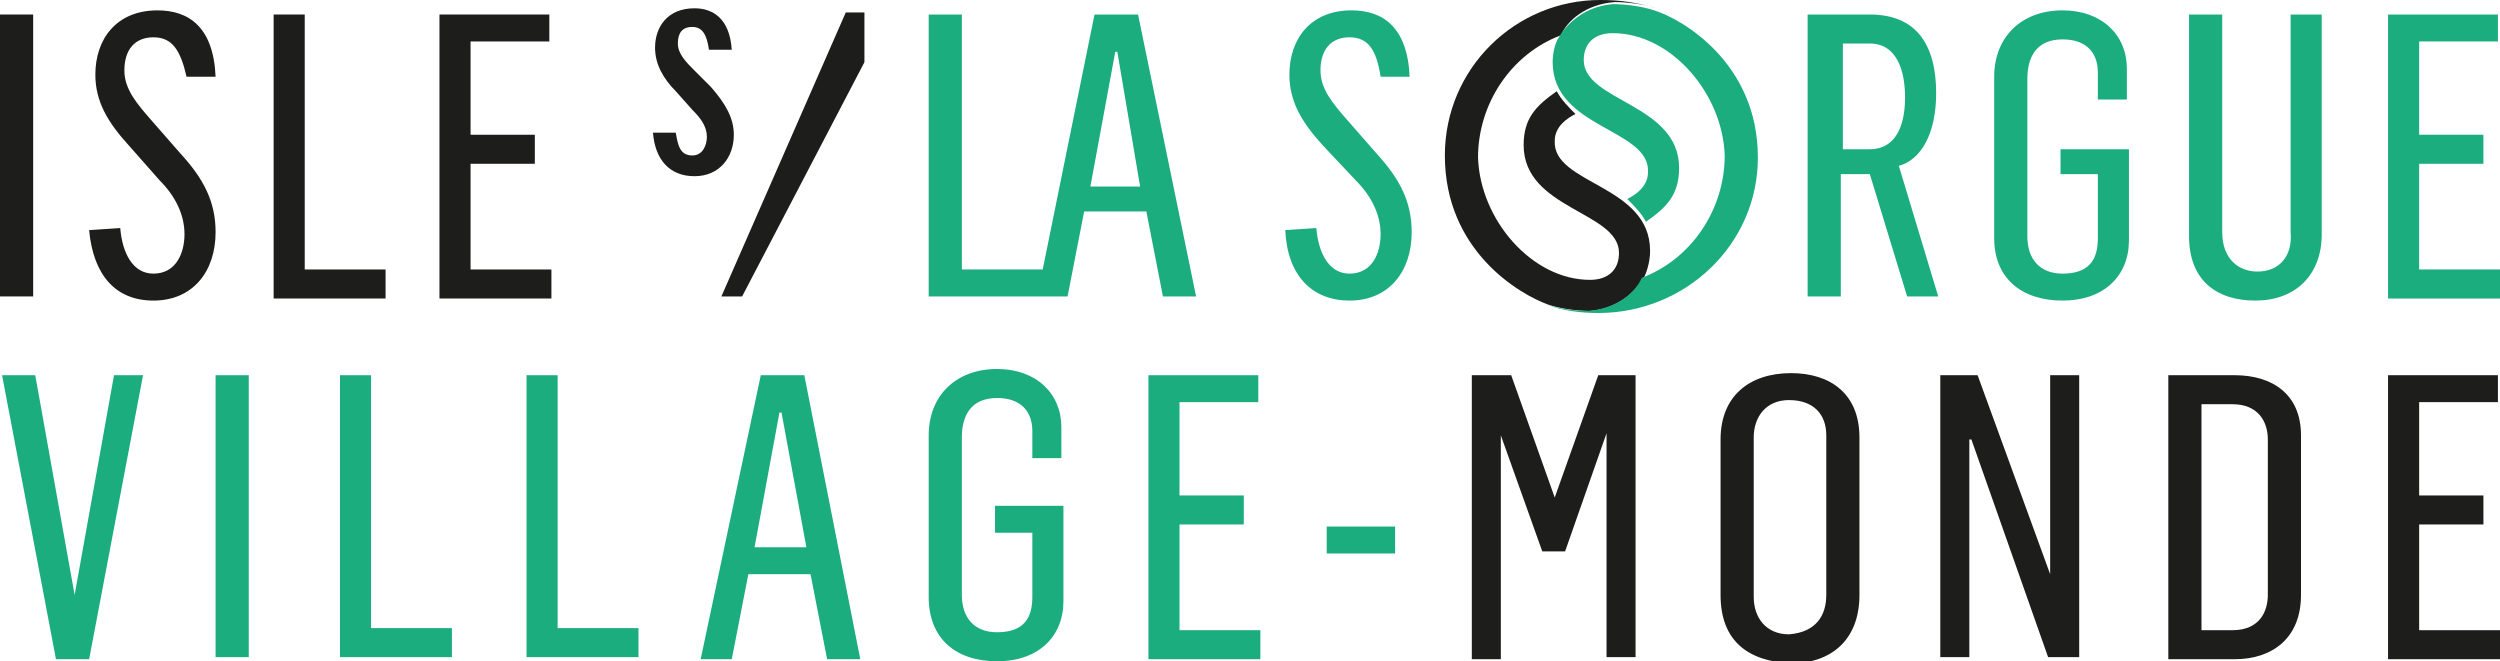
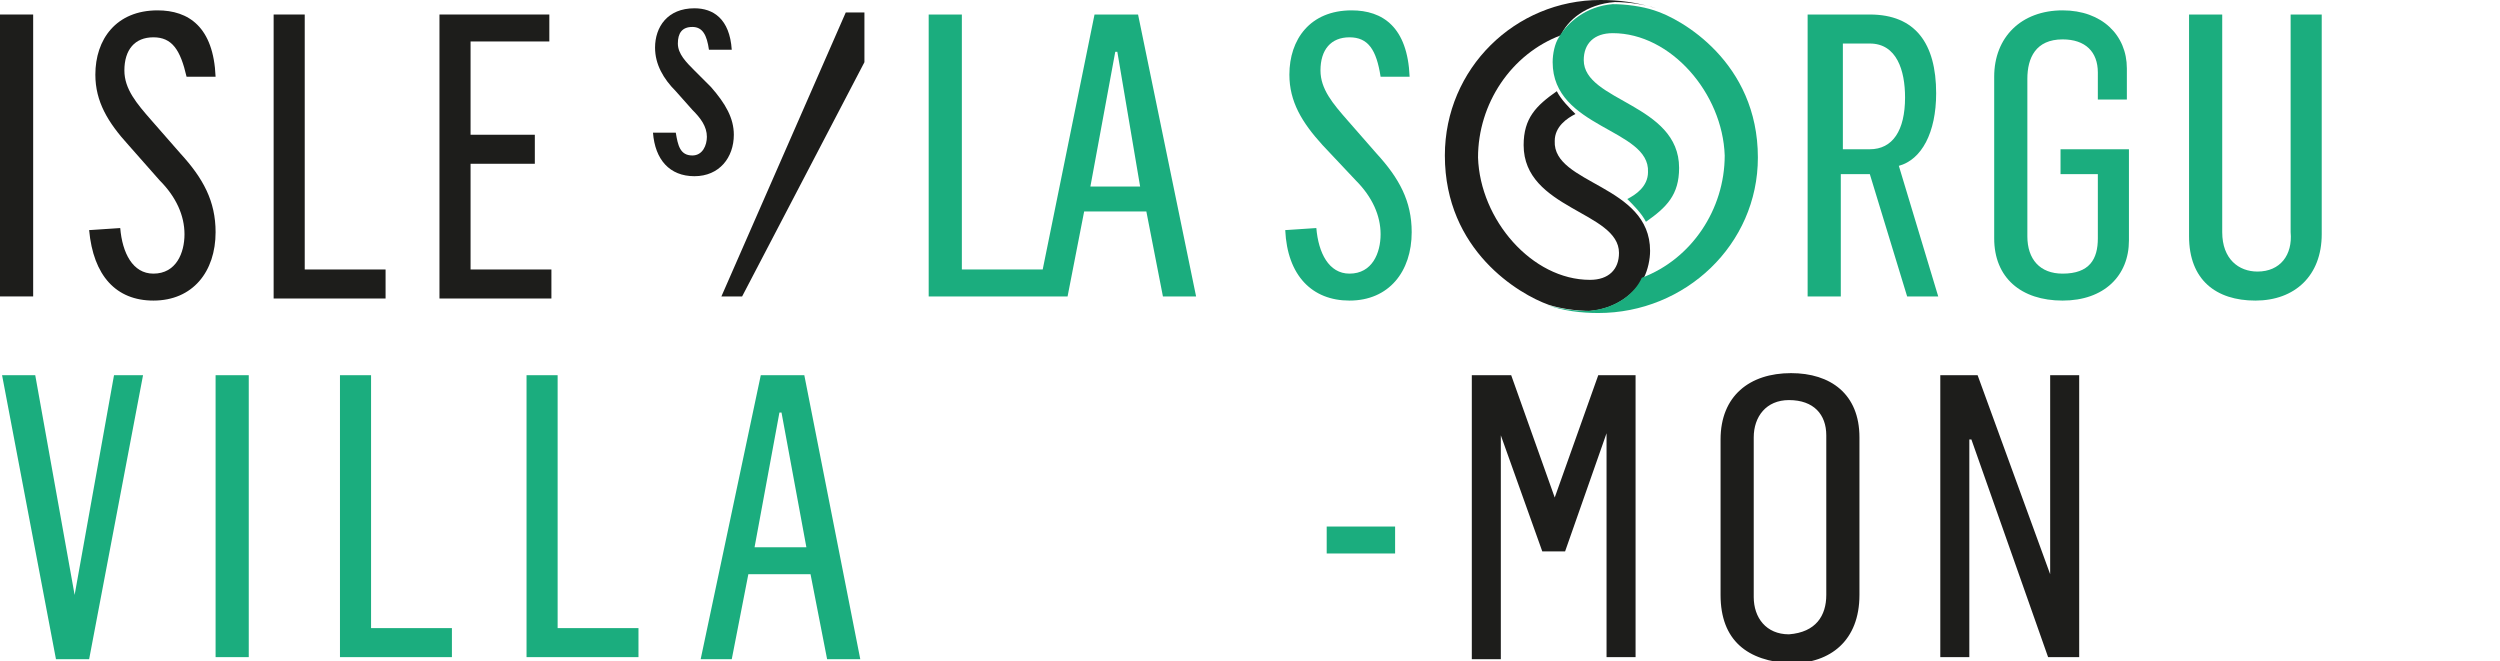
<svg xmlns="http://www.w3.org/2000/svg" version="1.1" id="Calque_1" x="0px" y="0px" viewBox="0 0 120.6 31.9" style="enable-background:new 0 0 120.6 31.9;" xml:space="preserve">
  <style type="text/css">
	.st0{fill:#1D1D1B;}
	.st1{fill:#1BAD7E;}
</style>
  <g id="nUjMib.tif">
</g>
  <g>
    <g>
      <path class="st0" d="M0,0.7h1.6v13.6H0V0.7z" />
      <path class="st0" d="M4.3,11.1l1.5-0.1c0.1,1.2,0.6,2.2,1.6,2.2c1.1,0,1.5-1,1.5-1.9c0-0.9-0.4-1.8-1.2-2.6L6.2,7    c-1-1.1-1.6-2.1-1.6-3.4c0-1.7,1-3.1,3-3.1c1.5,0,2.7,0.8,2.8,3.2l-1.4,0C8.7,2.4,8.3,1.8,7.4,1.8C6.5,1.8,6,2.4,6,3.4    c0,0.9,0.6,1.6,1.3,2.4l1.4,1.6c1.1,1.2,1.7,2.3,1.7,3.8c0,1.9-1.1,3.3-3,3.3C5.6,14.5,4.5,13.3,4.3,11.1z" />
      <path class="st0" d="M13.1,0.7h1.6V13h3.9v1.4h-5.4V0.7z" />
      <path class="st0" d="M21.1,0.7h5.4v1.3h-3.8v4.5h3.1v1.4h-3.1V13h3.9v1.4h-5.4V0.7z" />
      <path class="st0" d="M31.5,6.4l1.1,0c0.1,0.6,0.2,1.1,0.8,1.1c0.5,0,0.7-0.5,0.7-0.9c0-0.5-0.3-0.9-0.7-1.3l-0.8-0.9    c-0.6-0.6-1-1.3-1-2.1c0-1,0.6-1.9,1.9-1.9c0.9,0,1.7,0.5,1.8,2l-1.1,0c-0.1-0.7-0.3-1.1-0.8-1.1c-0.5,0-0.7,0.3-0.7,0.8    c0,0.5,0.4,0.9,0.8,1.3l0.8,0.8C35,5,35.4,5.7,35.4,6.5c0,1.1-0.7,2-1.9,2C32.3,8.5,31.6,7.7,31.5,6.4z" />
      <path class="st1" d="M54.9,0.7h-2.1L50.3,13h-3.9V0.7h-1.6v13.6h5.2h0.4h1.1l0.8-4.1h3l0.8,4.1h1.6L54.9,0.7z M52.6,9l1.2-6.5h0.1    L55,9H52.6z" />
      <path class="st1" d="M62,11.1l1.5-0.1c0.1,1.2,0.6,2.2,1.6,2.2c1.1,0,1.5-1,1.5-1.9c0-0.9-0.4-1.8-1.2-2.6L63.8,7    c-1-1.1-1.6-2.1-1.6-3.4c0-1.7,1-3.1,3-3.1c1.5,0,2.7,0.8,2.8,3.2l-1.4,0c-0.2-1.3-0.6-1.9-1.5-1.9c-0.9,0-1.4,0.6-1.4,1.6    c0,0.9,0.6,1.6,1.3,2.4l1.4,1.6c1.1,1.2,1.7,2.3,1.7,3.8c0,1.9-1.1,3.3-3,3.3C63.3,14.5,62.1,13.3,62,11.1z" />
      <path class="st1" d="M87.2,0.7h3c2.2,0,3.2,1.4,3.2,3.8c0,1.9-0.7,3.2-1.8,3.5l1.9,6.3H92l-1.8-5.9h-1.4v5.9h-1.6V0.7z M90.2,7.2    c1.1,0,1.7-0.9,1.7-2.5c0-1.3-0.4-2.6-1.7-2.6h-1.3v5.1H90.2z" />
      <path class="st1" d="M96.2,11.5V3.7c0-1.9,1.3-3.2,3.3-3.2c1.9,0,3.1,1.2,3.1,2.8v1.5h-1.4V3.5c0-1-0.6-1.6-1.7-1.6    c-1.3,0-1.7,0.9-1.7,1.9v7.6c0,1.1,0.6,1.8,1.7,1.8c1.3,0,1.7-0.7,1.7-1.7V8.4h-1.8V7.2h3.3v4.4c0,1.7-1.2,2.9-3.2,2.9    C97.5,14.5,96.2,13.4,96.2,11.5z" />
      <path class="st1" d="M105.6,11.4V0.7h1.6v10.5c0,1.3,0.8,1.9,1.7,1.9c1.1,0,1.7-0.8,1.6-1.9V0.7h1.5v10.6c0,2-1.3,3.2-3.2,3.2    C106.9,14.5,105.6,13.5,105.6,11.4z" />
-       <path class="st1" d="M115.1,0.7h5.4v1.3h-3.8v4.5h3.1v1.4h-3.1V13h3.9v1.4h-5.4V0.7z" />
      <polygon class="st0" points="40.8,0.6 34.8,14.3 35.8,14.3 41.7,3 41.7,0.6   " />
      <g>
        <path class="st0" d="M74.7,14.7c0.6,0.2,1.4,0.3,2,0.3c1.3-0.1,2.2-0.9,2.6-1.6c0.2-0.4,0.3-0.9,0.3-1.3c0-3.2-4.7-3.2-4.6-5.3     c0-0.7,0.6-1.1,1-1.3v0c-0.3-0.3-0.7-0.7-0.9-1.1l0,0c-1,0.7-1.6,1.3-1.6,2.6c0,3.1,4.6,3.2,4.6,5.2c0,0.8-0.5,1.3-1.4,1.3     c-2.8,0-5.3-2.9-5.4-5.9c0-2.6,1.6-5,4-5.9c0.3-0.7,1.2-1.5,2.6-1.6c0.6,0,1.4,0.1,2,0.3C78.9,0.1,78.1,0,77.2,0     c-4.1,0-7.5,3.3-7.5,7.5C69.7,12.1,73.3,14.2,74.7,14.7z" />
        <path class="st1" d="M84.8,7.6c0-4.6-3.7-6.7-5-7.1c-0.6-0.2-1.4-0.3-2-0.3c-1.3,0.1-2.2,0.9-2.6,1.6C75,2.1,74.9,2.6,74.9,3     c0,3.2,4.7,3.2,4.6,5.3c0,0.7-0.6,1.1-1,1.3v0c0.3,0.3,0.7,0.7,0.9,1.1l0,0c1-0.7,1.6-1.3,1.6-2.6c0-3.1-4.6-3.2-4.6-5.2     c0-0.8,0.5-1.3,1.4-1.3c2.8,0,5.3,2.9,5.4,5.9c0,2.6-1.6,5-4,5.9c-0.3,0.7-1.2,1.5-2.6,1.6c-0.6,0-1.4-0.1-2-0.3     c0.8,0.3,1.7,0.4,2.5,0.4C81.3,15.1,84.8,11.8,84.8,7.6z" />
      </g>
    </g>
    <g>
      <path class="st1" d="M0.1,18.1h1.6l1.9,10.6h0l1.9-10.6h1.4L4.3,31.8H2.7L0.1,18.1z" />
      <path class="st1" d="M10.4,18.1H12v13.6h-1.6V18.1z" />
      <path class="st1" d="M16.3,18.1h1.6v12.2h3.9v1.4h-5.4V18.1z" />
      <path class="st1" d="M25.3,18.1h1.6v12.2h3.9v1.4h-5.4V18.1z" />
      <path class="st1" d="M36.7,18.1h2.1l2.7,13.7h-1.6l-0.8-4.1h-3l-0.8,4.1h-1.5L36.7,18.1z M38.9,26.4l-1.2-6.5h-0.1l-1.2,6.5H38.9z    " />
-       <path class="st1" d="M44.8,28.8V21c0-1.9,1.3-3.2,3.3-3.2c1.9,0,3.1,1.2,3.1,2.8v1.5h-1.4v-1.3c0-1-0.6-1.6-1.7-1.6    c-1.3,0-1.7,0.9-1.7,1.9v7.6c0,1.1,0.6,1.8,1.7,1.8c1.3,0,1.7-0.7,1.7-1.7v-3.1H48v-1.3h3.3V29c0,1.7-1.2,2.9-3.2,2.9    C46.1,31.9,44.8,30.8,44.8,28.8z" />
-       <path class="st1" d="M55.3,18.1h5.4v1.3h-3.8v4.5H60v1.4h-3.1v5.1h3.9v1.4h-5.4V18.1z" />
      <path class="st1" d="M64,25.4h3.3v1.3H64V25.4z" />
      <path class="st0" d="M71,18.1h1.9L75,24h0l2.1-5.9h1.8v13.6h-1.4V20.9h0l-2,5.7h-1.1l-2-5.6h0v10.8H71V18.1z" />
      <path class="st0" d="M83,28.7v-7.5c0-2.1,1.4-3.2,3.4-3.2c1.9,0,3.3,1,3.3,3.1v7.6c0,2.2-1.4,3.3-3.3,3.3    C84.3,31.9,83,30.9,83,28.7z M88.1,28.7V21c0-1-0.6-1.7-1.8-1.7c-1.1,0-1.7,0.8-1.7,1.8v7.7c0,1,0.6,1.8,1.7,1.8    C87.6,30.5,88.1,29.7,88.1,28.7z" />
      <path class="st0" d="M93.7,18.1h1.7l3.5,9.6h0v-9.6h1.4v13.6h-1.5l-3.7-10.5h-0.1v10.5h-1.4V18.1z" />
-       <path class="st0" d="M104.6,18.1h3.2c1.8,0,3.2,0.9,3.2,2.9v7.7c0,2.1-1.4,3.1-3.2,3.1h-3.2V18.1z M107.7,30.4    c1.3,0,1.7-0.9,1.7-1.7v-7.5c0-0.9-0.5-1.7-1.7-1.7h-1.5v10.9H107.7z" />
-       <path class="st0" d="M115.1,18.1h5.4v1.3h-3.8v4.5h3.1v1.4h-3.1v5.1h3.9v1.4h-5.4V18.1z" />
    </g>
  </g>
</svg>